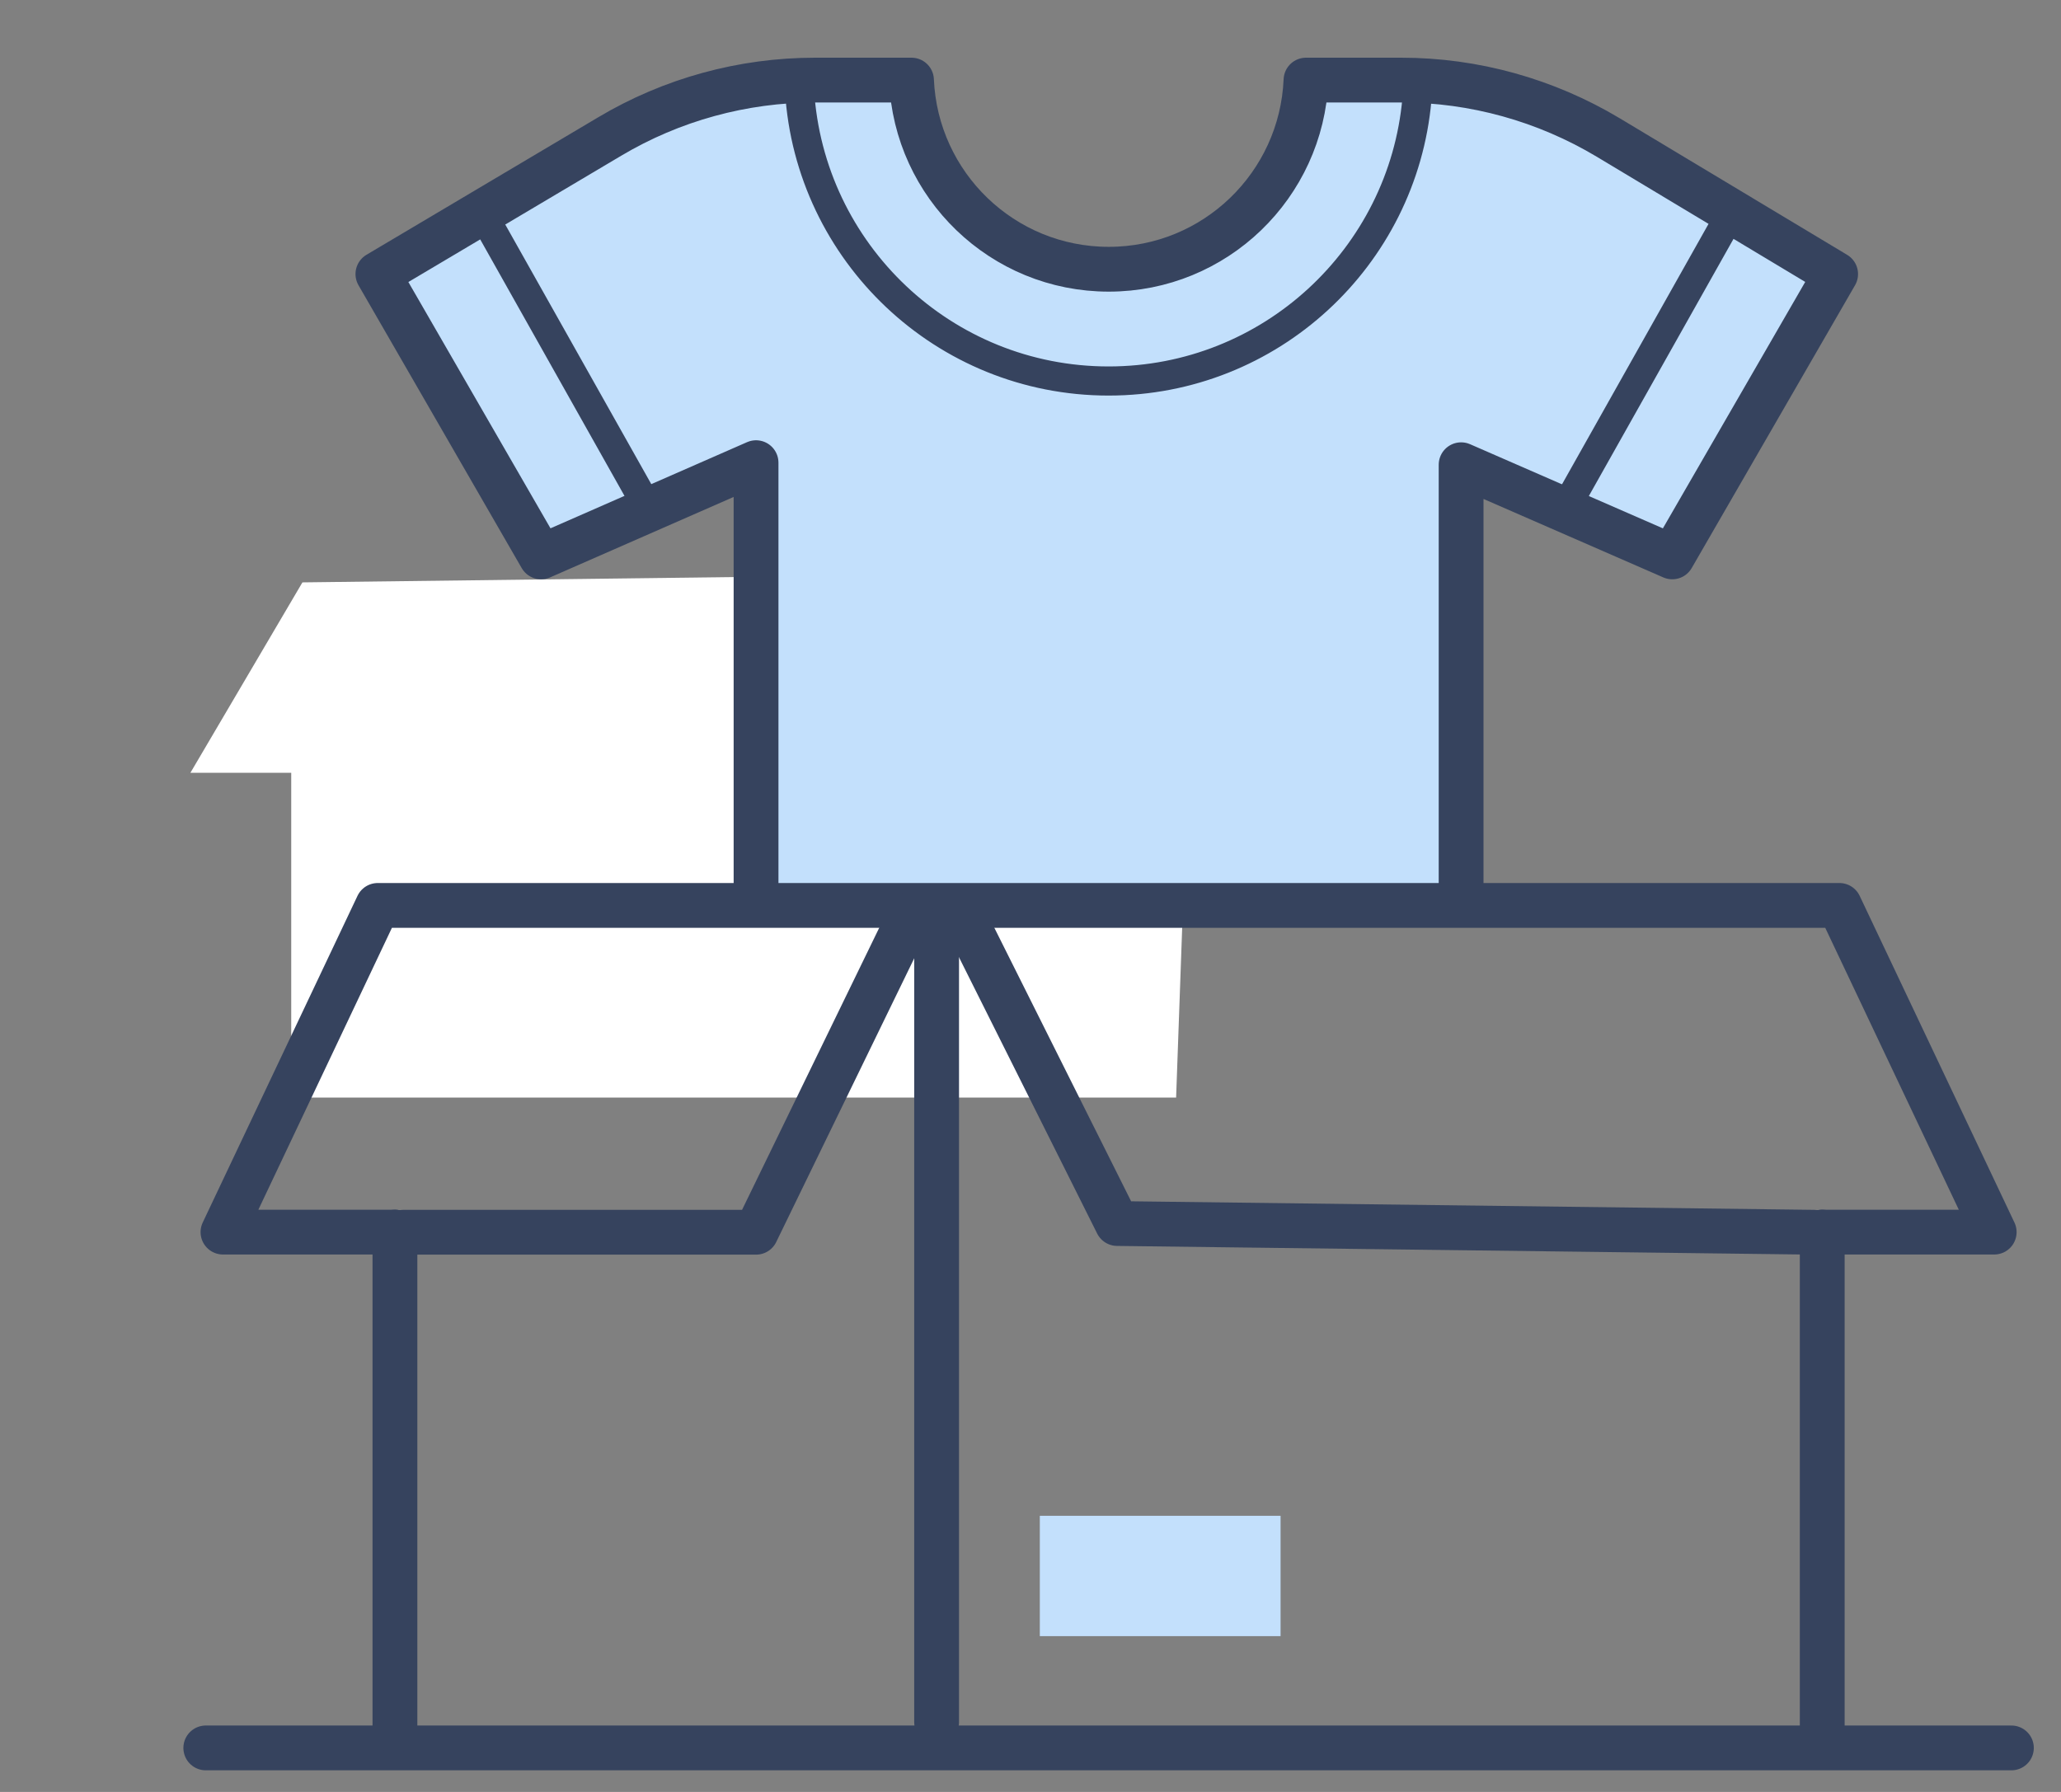
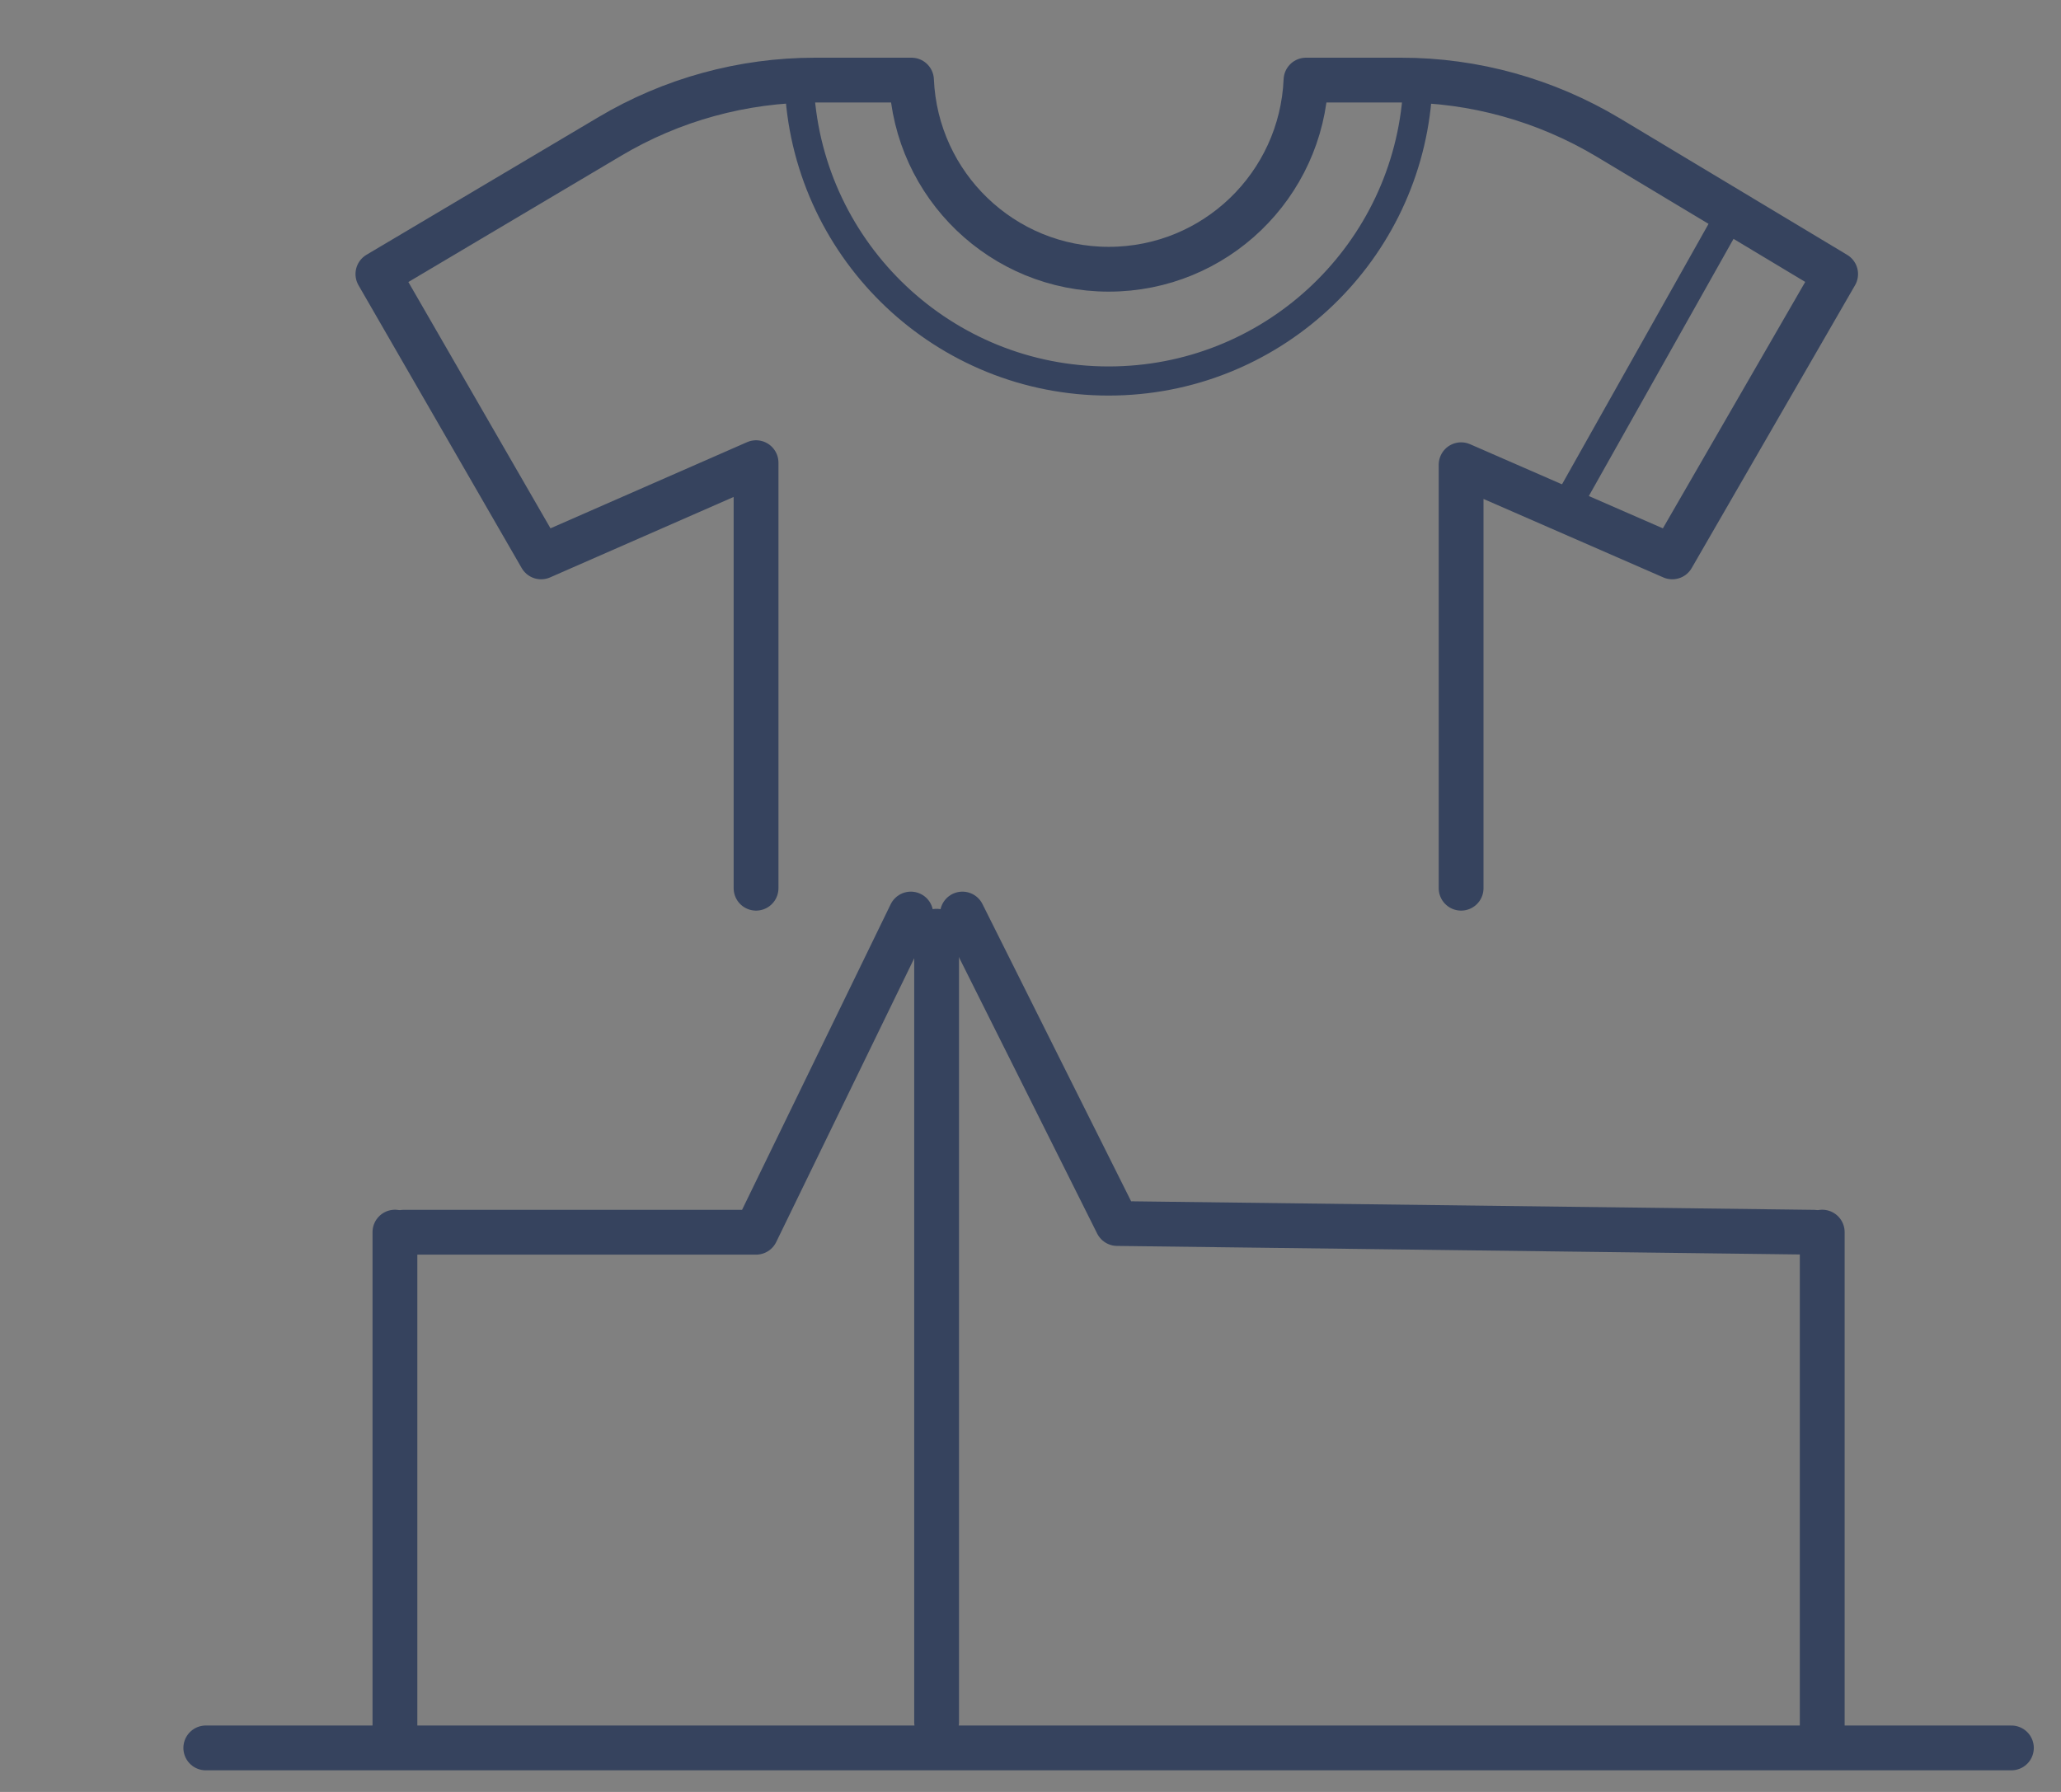
<svg xmlns="http://www.w3.org/2000/svg" width="92" height="80" viewBox="0 0 92 80" fill="none">
  <rect x="0" y="0" width="92" height="80" fill="#808080" stroke="none" />
  <mask id="mask0_16_80631" style="mask-type:alpha" maskUnits="userSpaceOnUse" x="0" y="0" width="92" height="80">
    <rect width="92" height="80" fill="#D9D9D9" />
  </mask>
  <g mask="url(#mask0_16_80631)">
    <g clip-path="url(#clip0_16_80631)">
-       <path d="M8.5 34.5L13.5 26L54 25.5L58 34.5L53 35L52.5 49H13V34.5H8.5Z" fill="white" />
-       <path d="M62.139 3.488H58.017C57.825 8.086 54.056 11.756 49.427 11.756C44.798 11.756 41.029 8.086 40.837 3.488H36.669C33.499 3.488 30.398 4.34 27.673 5.96L17.602 11.955L24.717 24.314L34.075 20.199V39.566H64.78V20.299L73.976 24.322L81.091 11.963L71.212 6.006C68.472 4.363 65.34 3.488 62.139 3.488Z" fill="#C3E0FC" />
-       <path d="M57.163 67.672H46.416V73.045H57.163V67.672Z" fill="#C3E0FC" />
-       <path d="M21.852 10.102L28.76 22.384" stroke="#36435E" stroke-width="1.3" stroke-miterlimit="10" stroke-linecap="round" stroke-linejoin="round" />
      <path d="M76.952 10.102L70.043 22.384" stroke="#36435E" stroke-width="1.3" stroke-miterlimit="10" stroke-linecap="round" stroke-linejoin="round" />
      <path d="M63.249 4.436C62.62 11.483 56.701 17.01 49.486 17.01C42.139 17.01 36.137 11.276 35.691 4.045" stroke="#36435E" stroke-width="1.3" stroke-miterlimit="10" stroke-linecap="round" stroke-linejoin="round" />
      <path d="M9.186 78.035H89.786" stroke="#36435E" stroke-width="2" stroke-miterlimit="10" stroke-linecap="round" stroke-linejoin="round" />
      <path d="M17.629 55.008V77.269" stroke="#36435E" stroke-width="2" stroke-miterlimit="10" stroke-linecap="round" stroke-linejoin="round" />
      <path d="M81.342 77.269V55.008" stroke="#36435E" stroke-width="2" stroke-miterlimit="10" stroke-linecap="round" stroke-linejoin="round" />
      <path d="M41.809 41.574V76.885" stroke="#36435E" stroke-width="2" stroke-miterlimit="10" stroke-linecap="round" stroke-linejoin="round" />
      <path d="M80.958 55.013L49.87 54.624L42.961 40.807" stroke="#36435E" stroke-width="2" stroke-miterlimit="10" stroke-linecap="round" stroke-linejoin="round" />
-       <path d="M17.629 55.007H9.953L16.862 40.422H82.109L89.018 55.007H81.342" stroke="#36435E" stroke-width="2" stroke-miterlimit="10" stroke-linecap="round" stroke-linejoin="round" />
      <path d="M40.658 40.807L33.75 55.013H25.882H18.014" stroke="#36435E" stroke-width="2" stroke-miterlimit="10" stroke-linecap="round" stroke-linejoin="round" />
      <path d="M65.222 39.654V20.748L74.648 24.862L81.94 12.235L71.792 6.14C68.998 4.467 65.805 3.576 62.55 3.576H58.298C58.098 8.274 54.237 12.02 49.493 12.02C44.749 12.02 40.888 8.274 40.688 3.576H36.382C33.158 3.576 29.988 4.444 27.217 6.094L16.869 12.235L24.154 24.862L33.749 20.656V39.654" stroke="#36435E" stroke-width="2" stroke-miterlimit="10" stroke-linecap="round" stroke-linejoin="round" />
    </g>
  </g>
  <defs>
    <clipPath id="clip0_16_80631">
      <rect width="86" height="79.63" fill="white" transform="translate(6)" />
    </clipPath>
  </defs>
</svg>